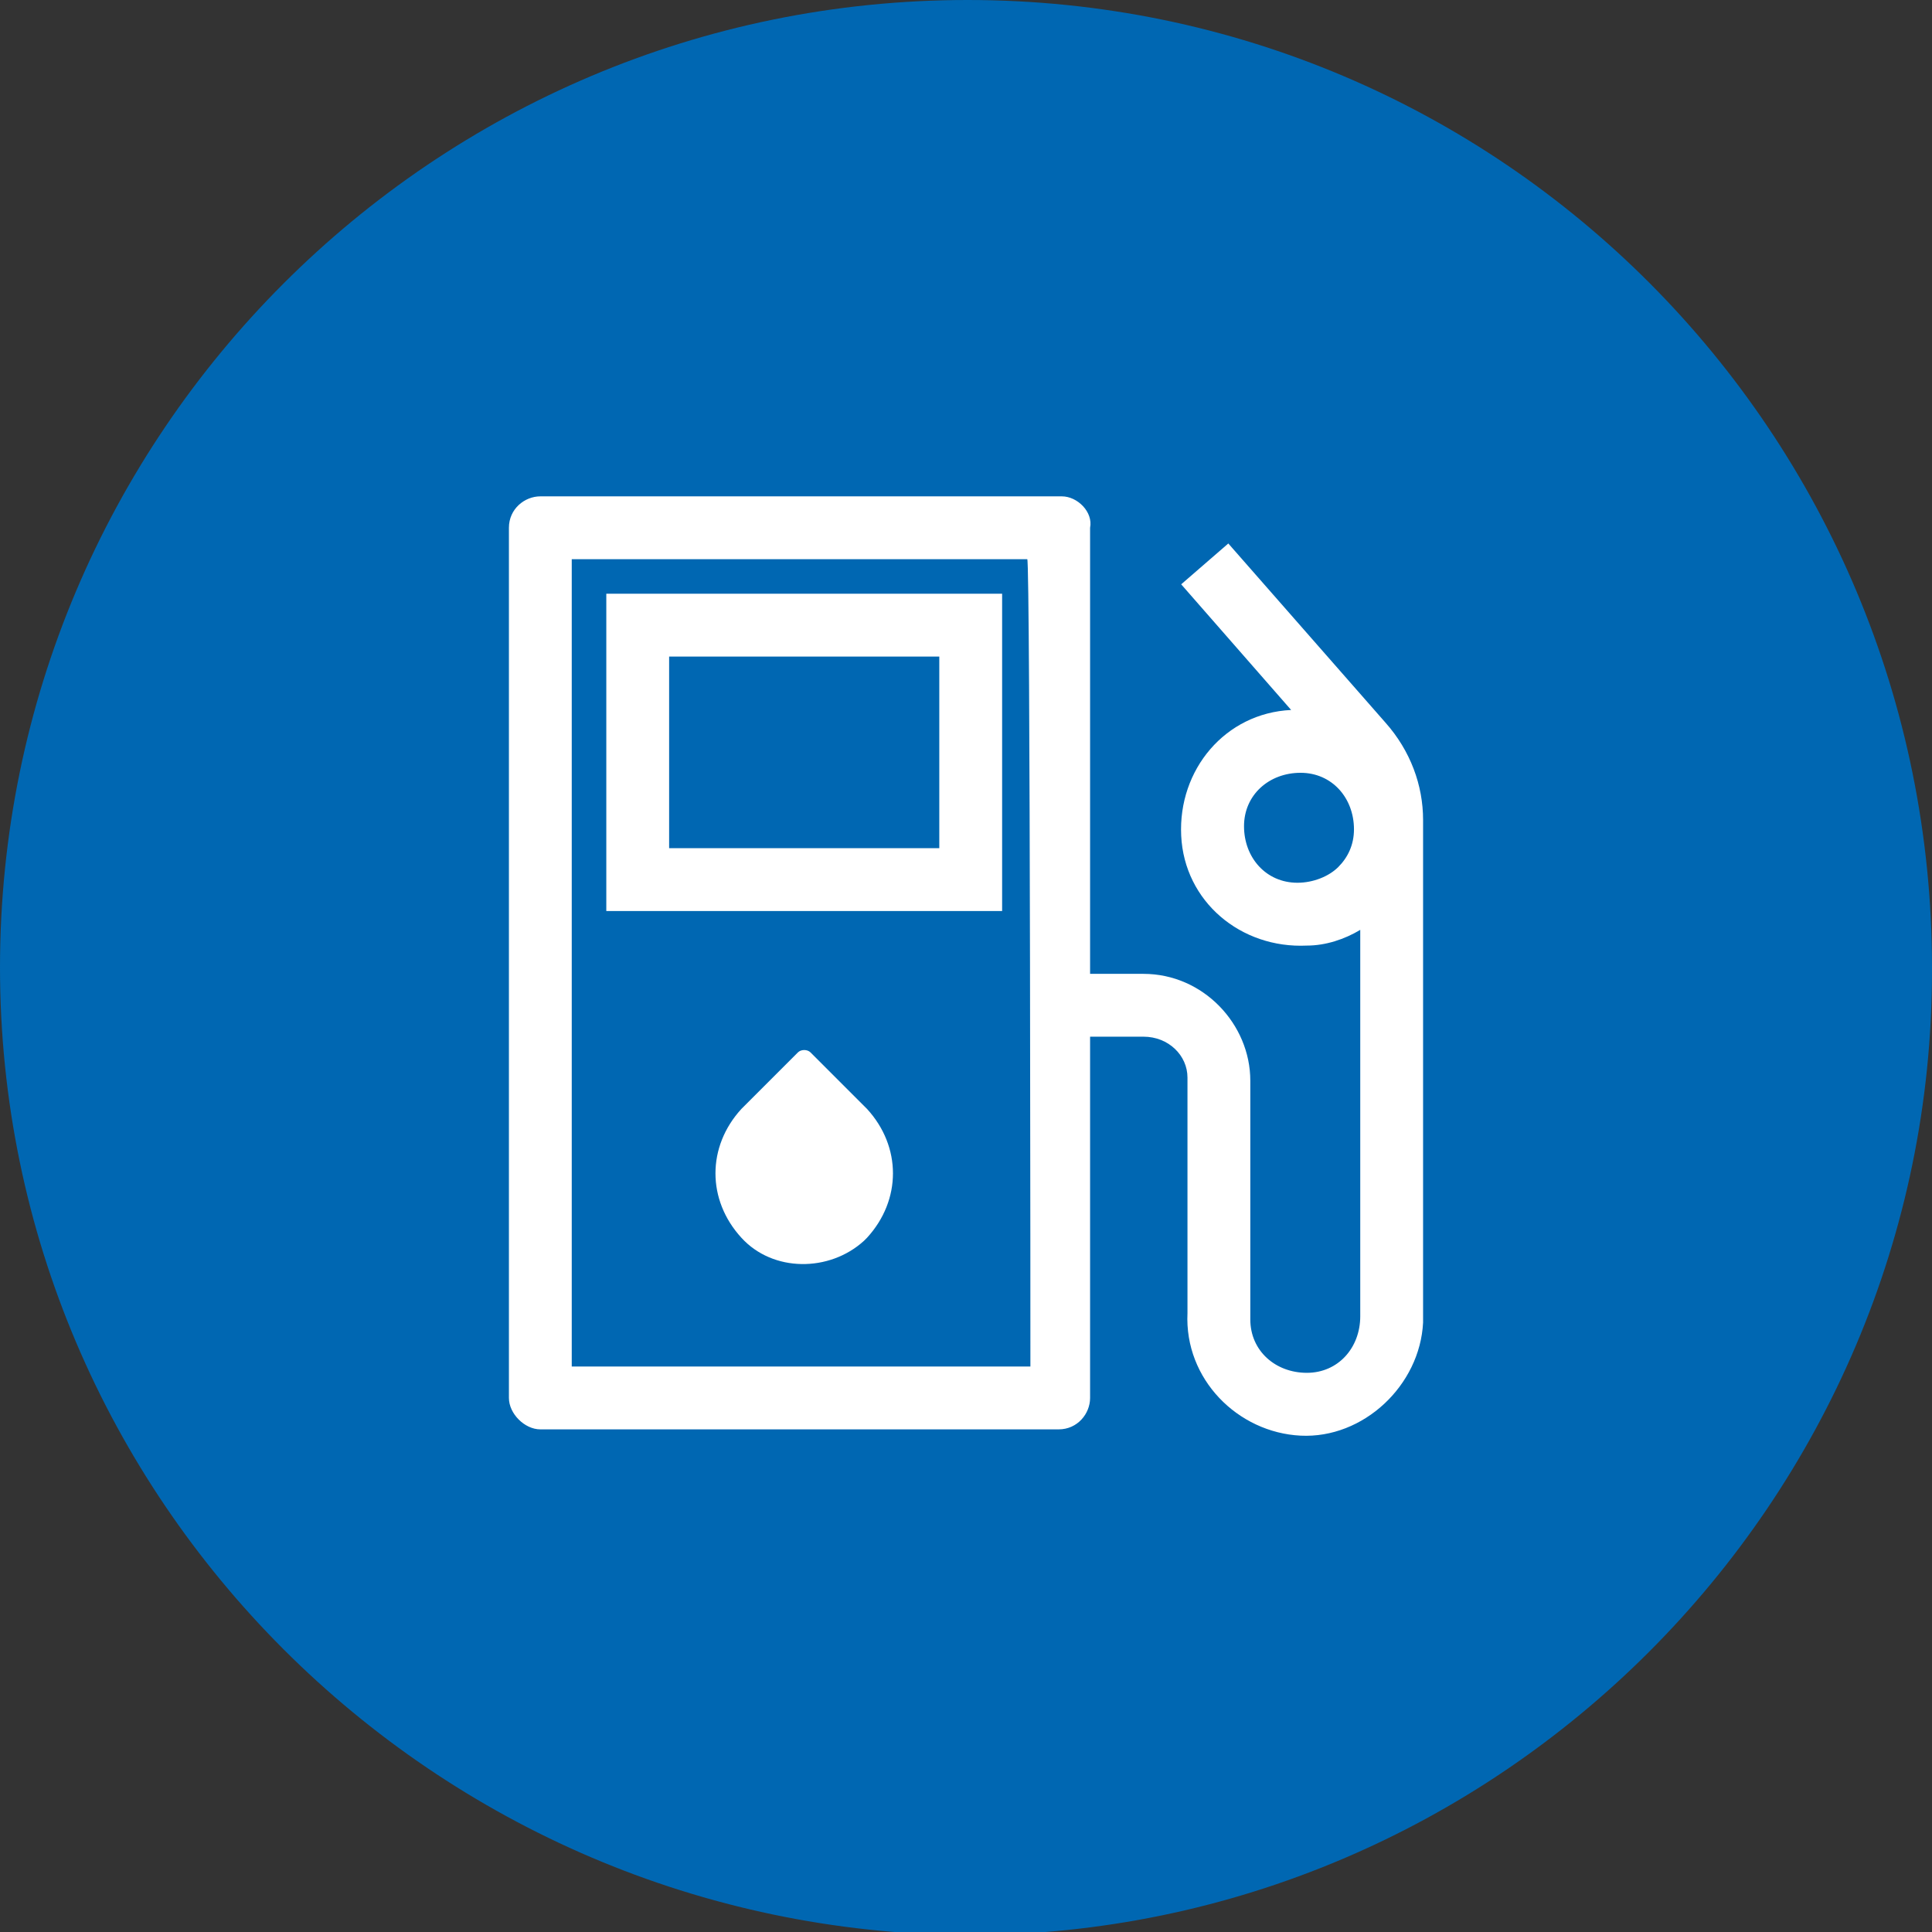
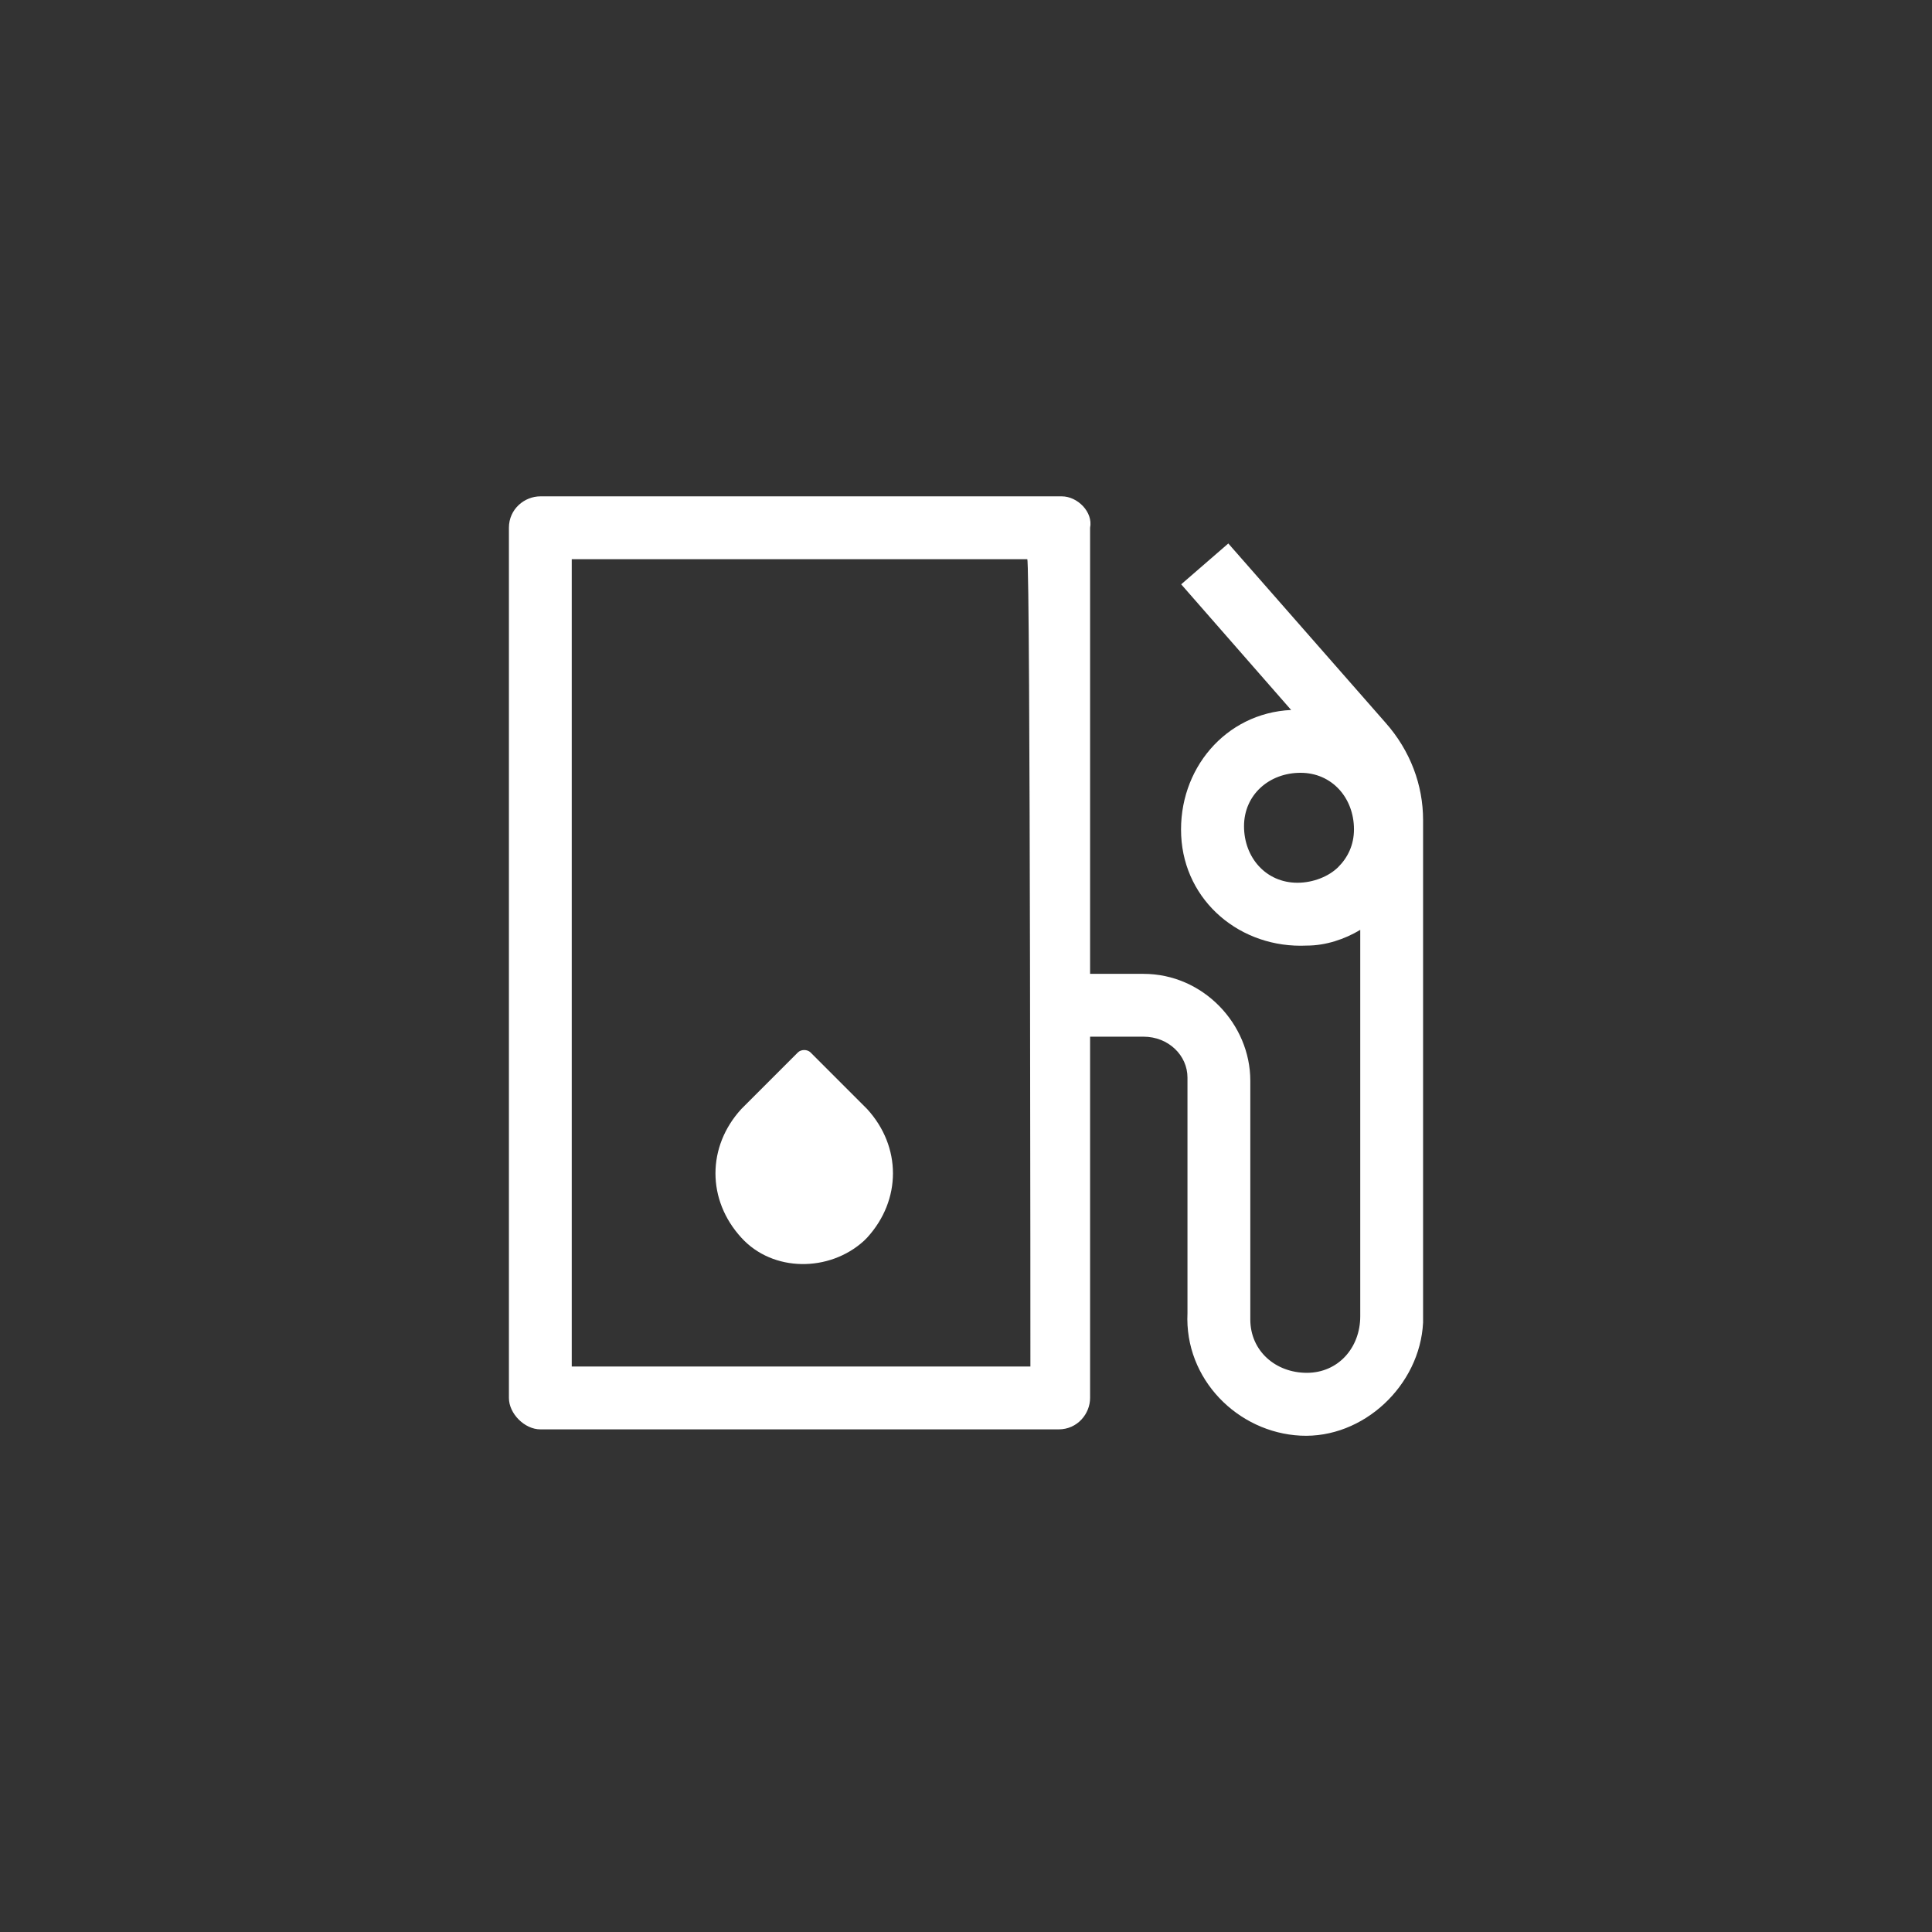
<svg xmlns="http://www.w3.org/2000/svg" version="1.1" id="Livello_1" x="0px" y="0px" viewBox="0 0 61.5 61.5" style="enable-background:new 0 0 61.5 61.5;" xml:space="preserve">
  <rect x="0" y="0" width="61.5" height="61.5" fill="#333333" stroke="none" />
  <style type="text/css">
	.st0{fill:#0067B2;}
	.st1{fill:#FFFFFF;}
</style>
-   <path class="st0" d="M30.8,0L30.8,0c17,0,30.7,13.8,30.7,30.8v0.1c0,16.9-13.8,30.7-30.7,30.7l0,0C13.8,61.5,0,47.7,0,30.8l0,0  C0,13.8,13.8,0,30.8,0z" />
  <g id="fuel">
-     <path id="Path_91" class="st1" d="M33.8,15.8H17.2c-0.5,0-1,0.4-1,1l0,0v27.7c0,0.5,0.5,1,1,1h16.5c0.6,0,1-0.5,1-1l0,0V33h1.7   c0.8,0,1.4,0.6,1.4,1.3v7.5c-0.1,2.1,1.6,3.8,3.6,3.9s3.8-1.6,3.9-3.6v-16c0-1.1-0.4-2.2-1.2-3.1l-5-5.7l-1.5,1.3l3.5,4   c-2.1,0.1-3.6,1.9-3.5,4s1.9,3.6,4,3.5c0.6,0,1.2-0.2,1.7-0.5v12.3c0,1-0.7,1.8-1.7,1.8S39.8,43,39.8,42v-7.6   c0-1.8-1.5-3.4-3.4-3.4h-1.7V16.8C34.8,16.3,34.3,15.8,33.8,15.8L33.8,15.8z M41.3,28.1c-1,0-1.7-0.8-1.7-1.8s0.8-1.7,1.8-1.7   s1.7,0.8,1.7,1.8c0,0.5-0.2,0.9-0.5,1.2C42.3,27.9,41.8,28.1,41.3,28.1L41.3,28.1z M32.8,43.5H18.2V17.8h14.5   C32.8,17.8,32.8,43.5,32.8,43.5z" />
-     <path id="Path_92" class="st1" d="M31.9,18.9H19.3V29h12.6V18.9z M29.9,27h-8.6v-6.1h8.6V27z" />
+     <path id="Path_91" class="st1" d="M33.8,15.8H17.2c-0.5,0-1,0.4-1,1l0,0v27.7c0,0.5,0.5,1,1,1h16.5c0.6,0,1-0.5,1-1l0,0V33h1.7   c0.8,0,1.4,0.6,1.4,1.3v7.5c-0.1,2.1,1.6,3.8,3.6,3.9s3.8-1.6,3.9-3.6v-16c0-1.1-0.4-2.2-1.2-3.1l-5-5.7l-1.5,1.3l3.5,4   c-2.1,0.1-3.6,1.9-3.5,4s1.9,3.6,4,3.5c0.6,0,1.2-0.2,1.7-0.5v12.3c0,1-0.7,1.8-1.7,1.8S39.8,43,39.8,42v-7.6   c0-1.8-1.5-3.4-3.4-3.4h-1.7V16.8C34.8,16.3,34.3,15.8,33.8,15.8z M41.3,28.1c-1,0-1.7-0.8-1.7-1.8s0.8-1.7,1.8-1.7   s1.7,0.8,1.7,1.8c0,0.5-0.2,0.9-0.5,1.2C42.3,27.9,41.8,28.1,41.3,28.1L41.3,28.1z M32.8,43.5H18.2V17.8h14.5   C32.8,17.8,32.8,43.5,32.8,43.5z" />
    <path id="Path_93" class="st1" d="M25.8,33.5c-0.1-0.1-0.3-0.1-0.4,0l0,0l0,0l-1.8,1.8c-1.1,1.2-1.1,2.9,0,4.1   c1,1.1,2.8,1.1,3.9,0.1l0.1-0.1c1.1-1.2,1.1-2.9,0-4.1L25.8,33.5L25.8,33.5z" />
  </g>
</svg>